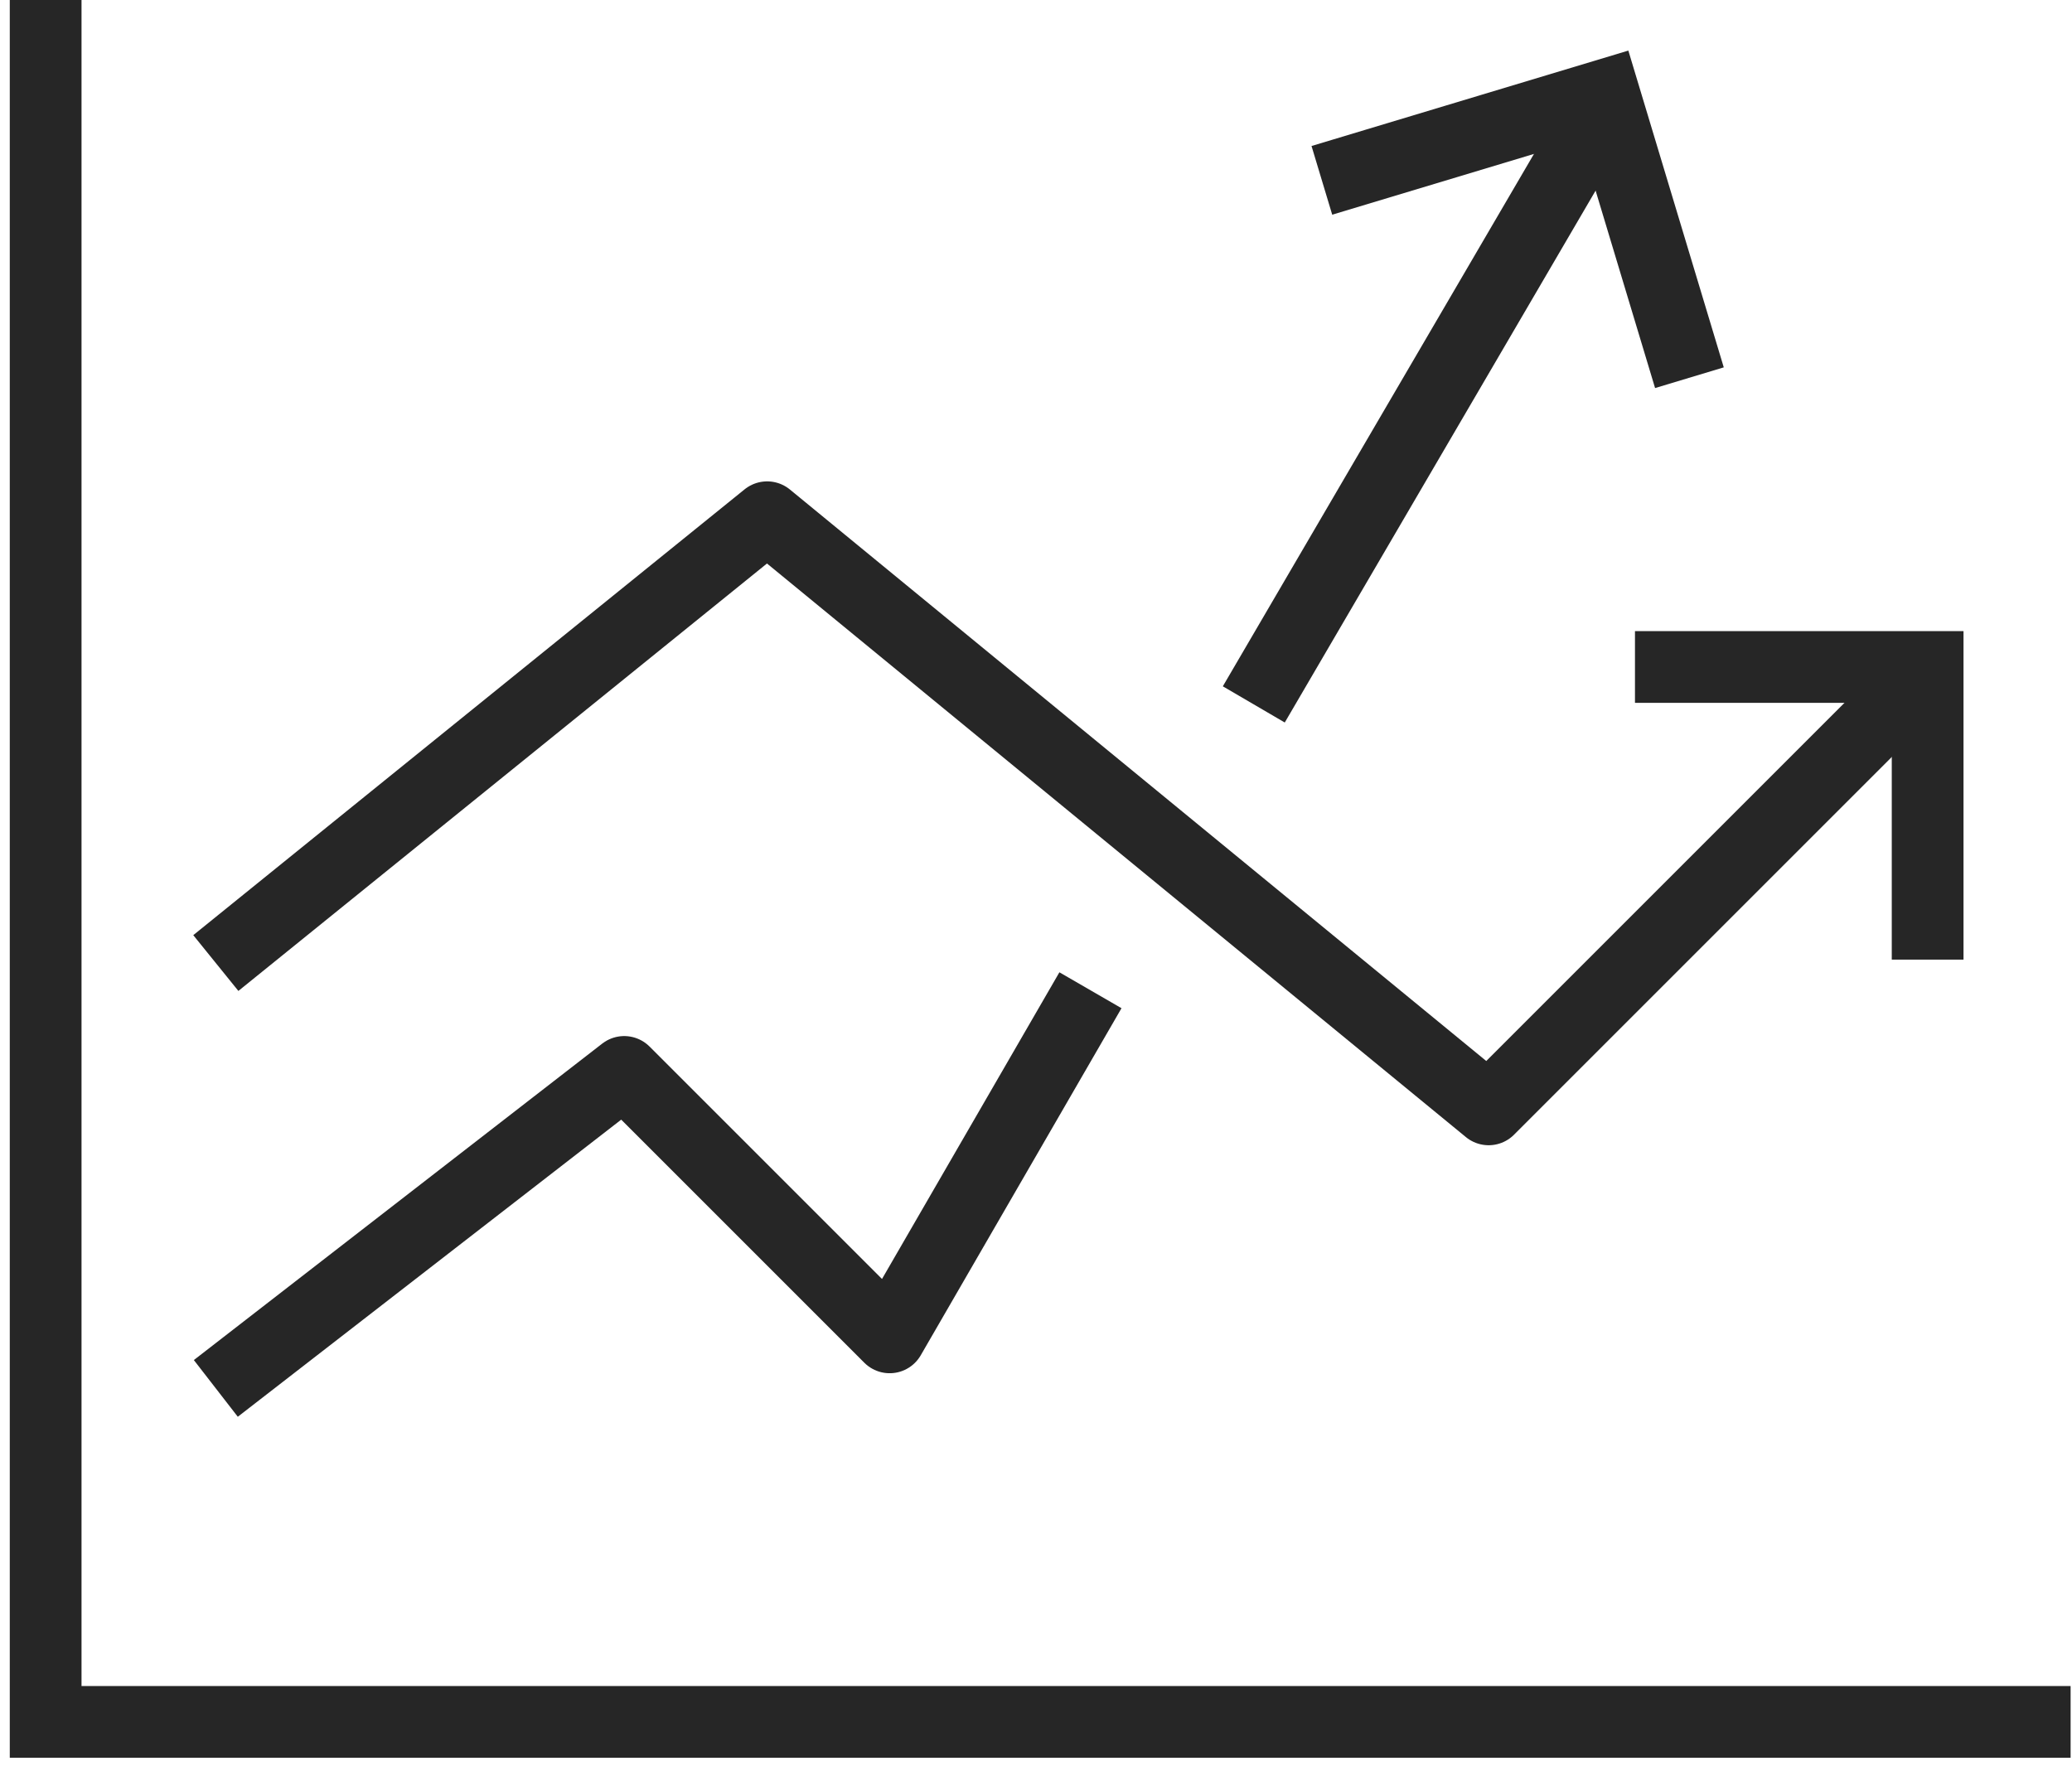
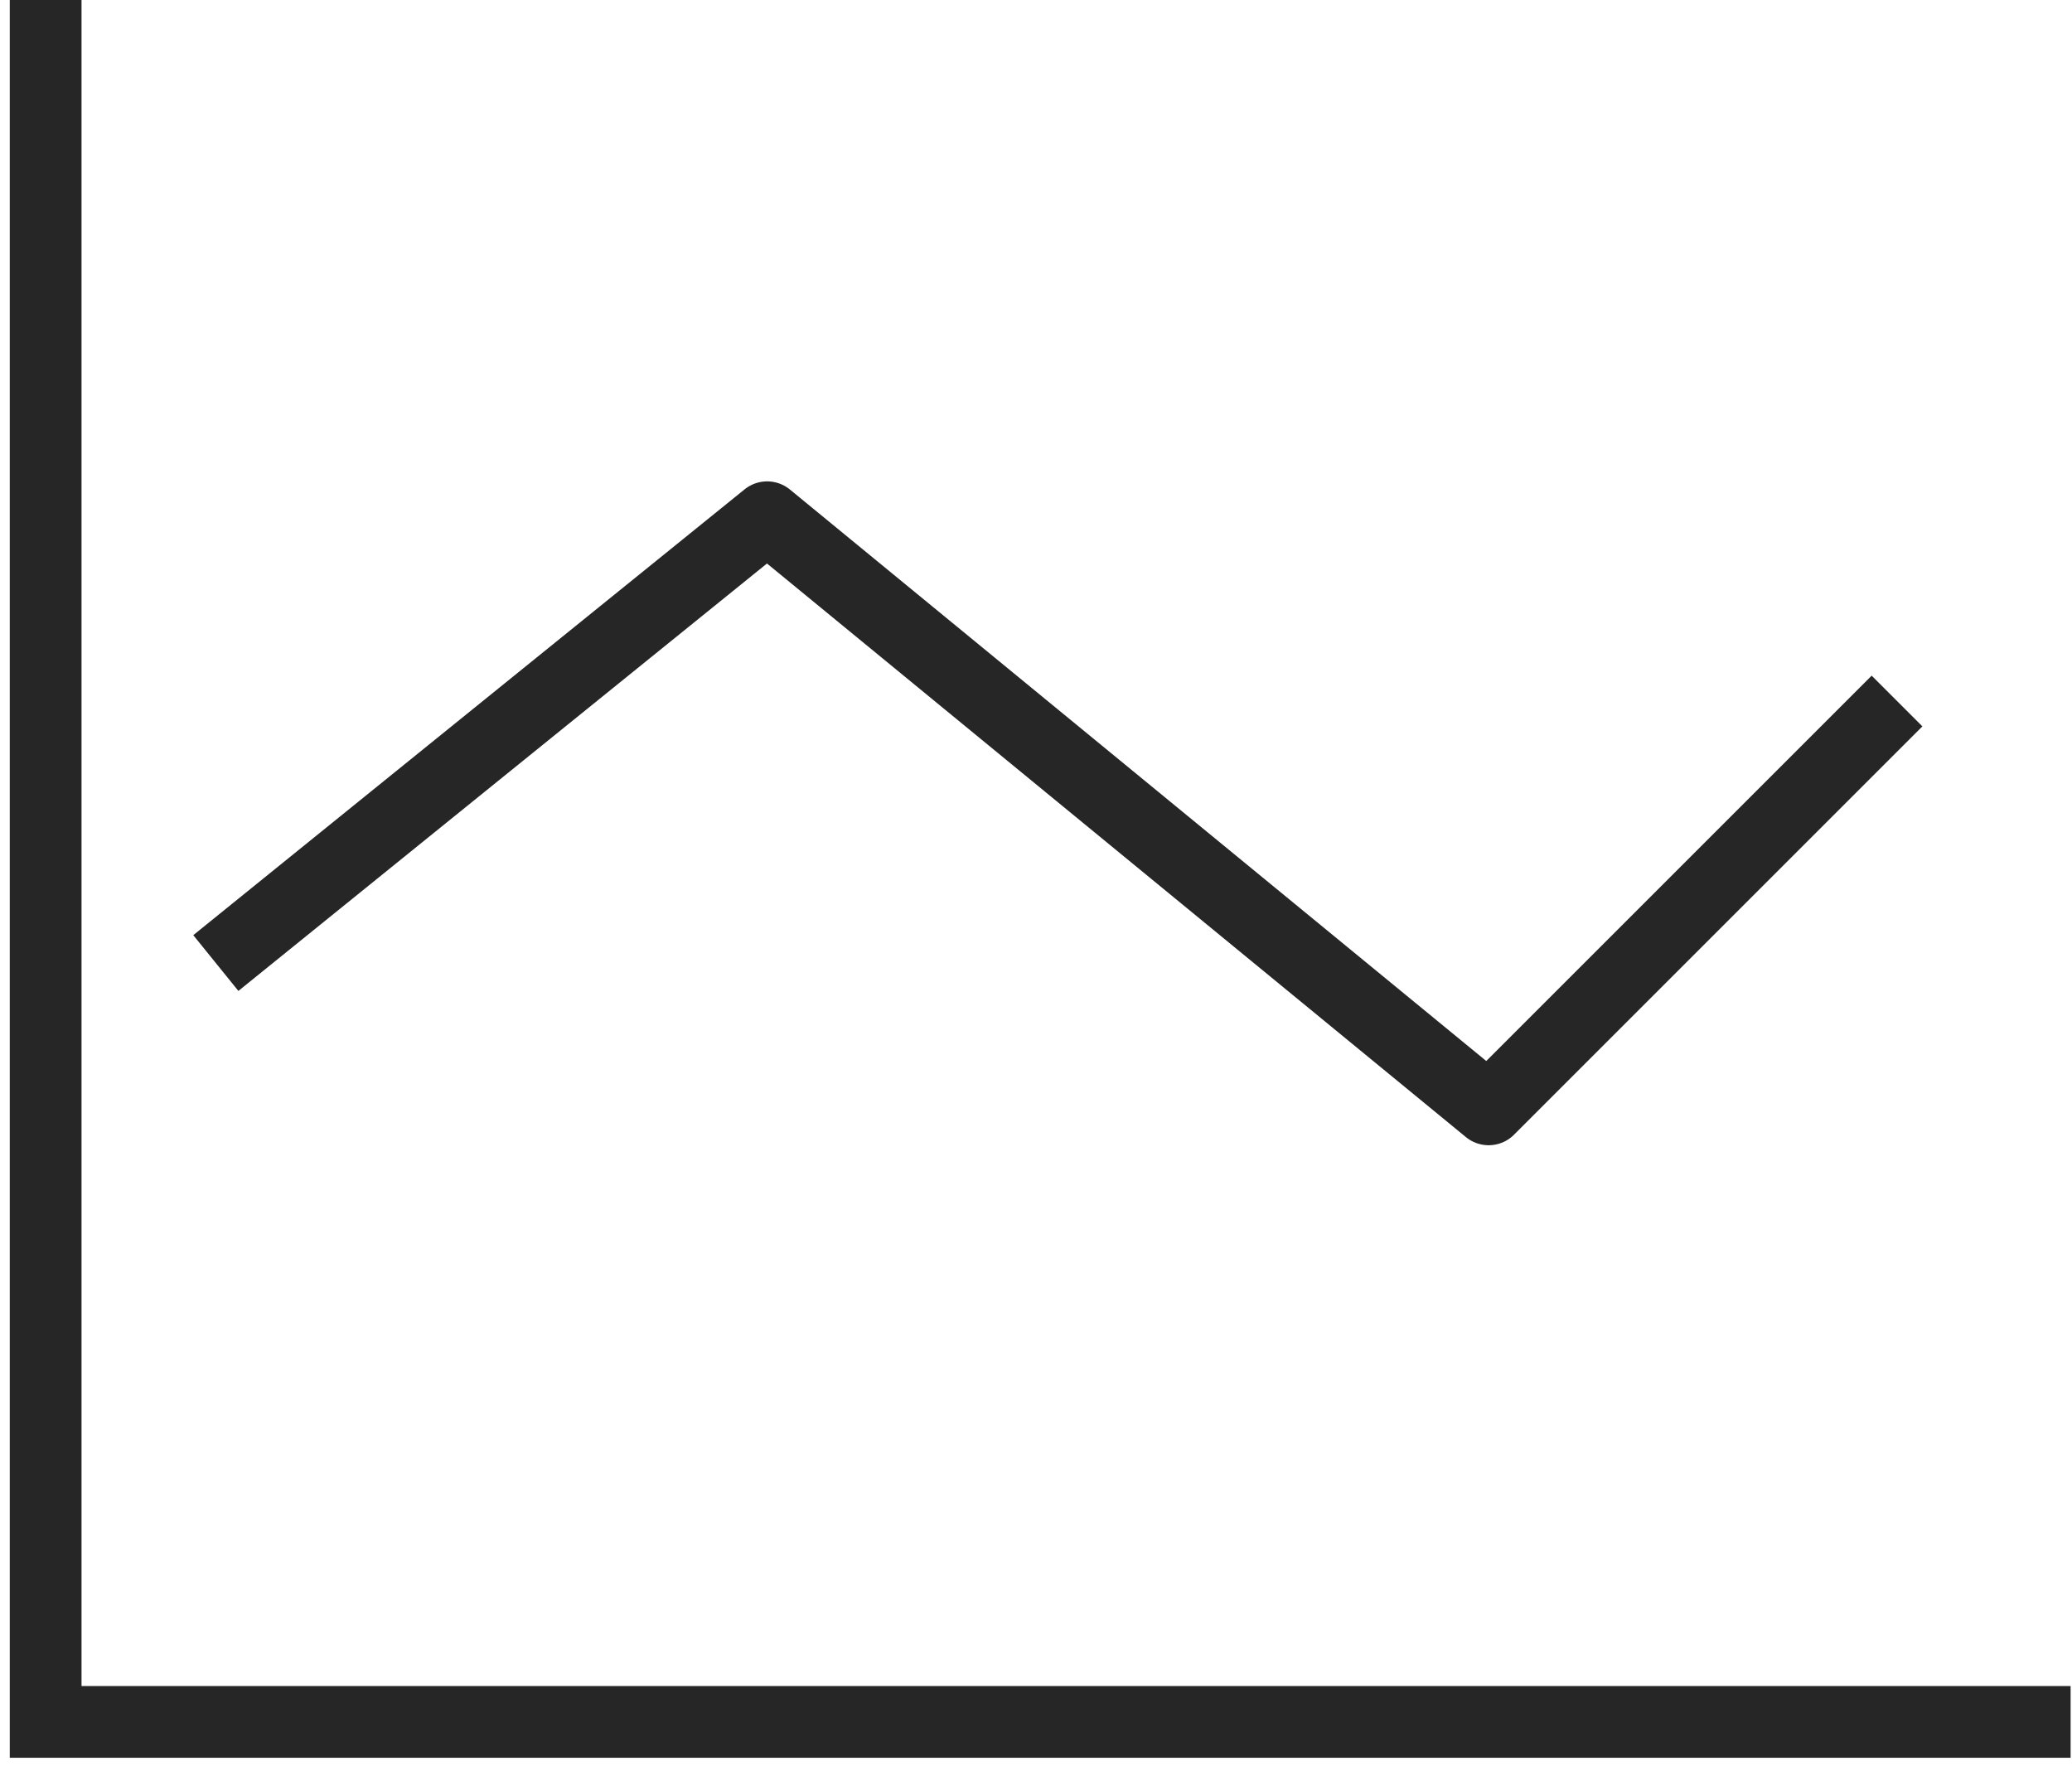
<svg xmlns="http://www.w3.org/2000/svg" width="61" height="52" xml:space="preserve">
  <defs>
    <clipPath id="clip0">
      <rect x="774" y="239" width="61" height="52" />
    </clipPath>
  </defs>
  <g clip-path="url(#clip0)" transform="translate(-774 -239)">
-     <path d="M810.912 259.74 820.631 243.108" stroke="#262626" stroke-width="2.112" stroke-linejoin="round" stroke-miterlimit="10" fill="none" />
-     <path d="M780.354 279.879 792.377 270.561 800.192 278.376 806.103 268.156" stroke="#262626" stroke-width="2.112" stroke-linejoin="round" stroke-miterlimit="10" fill="none" />
    <path d="M780.354 267.355 796.585 254.229 817.826 271.663 829.849 259.64" stroke="#262626" stroke-width="2.112" stroke-linejoin="round" stroke-miterlimit="10" fill="none" />
-     <path d="M830.75 267.254 830.75 258.638 822.134 258.638" stroke="#262626" stroke-width="2.112" stroke-miterlimit="10" fill="none" />
-     <path d="M823.737 250.121 821.232 241.805 812.916 244.31" stroke="#262626" stroke-width="2.112" stroke-miterlimit="10" fill="none" />
    <path d="M834.959 289.698 775.344 289.698 775.344 239" stroke="#262626" stroke-width="2.112" stroke-miterlimit="10" fill="none" />
  </g>
</svg>